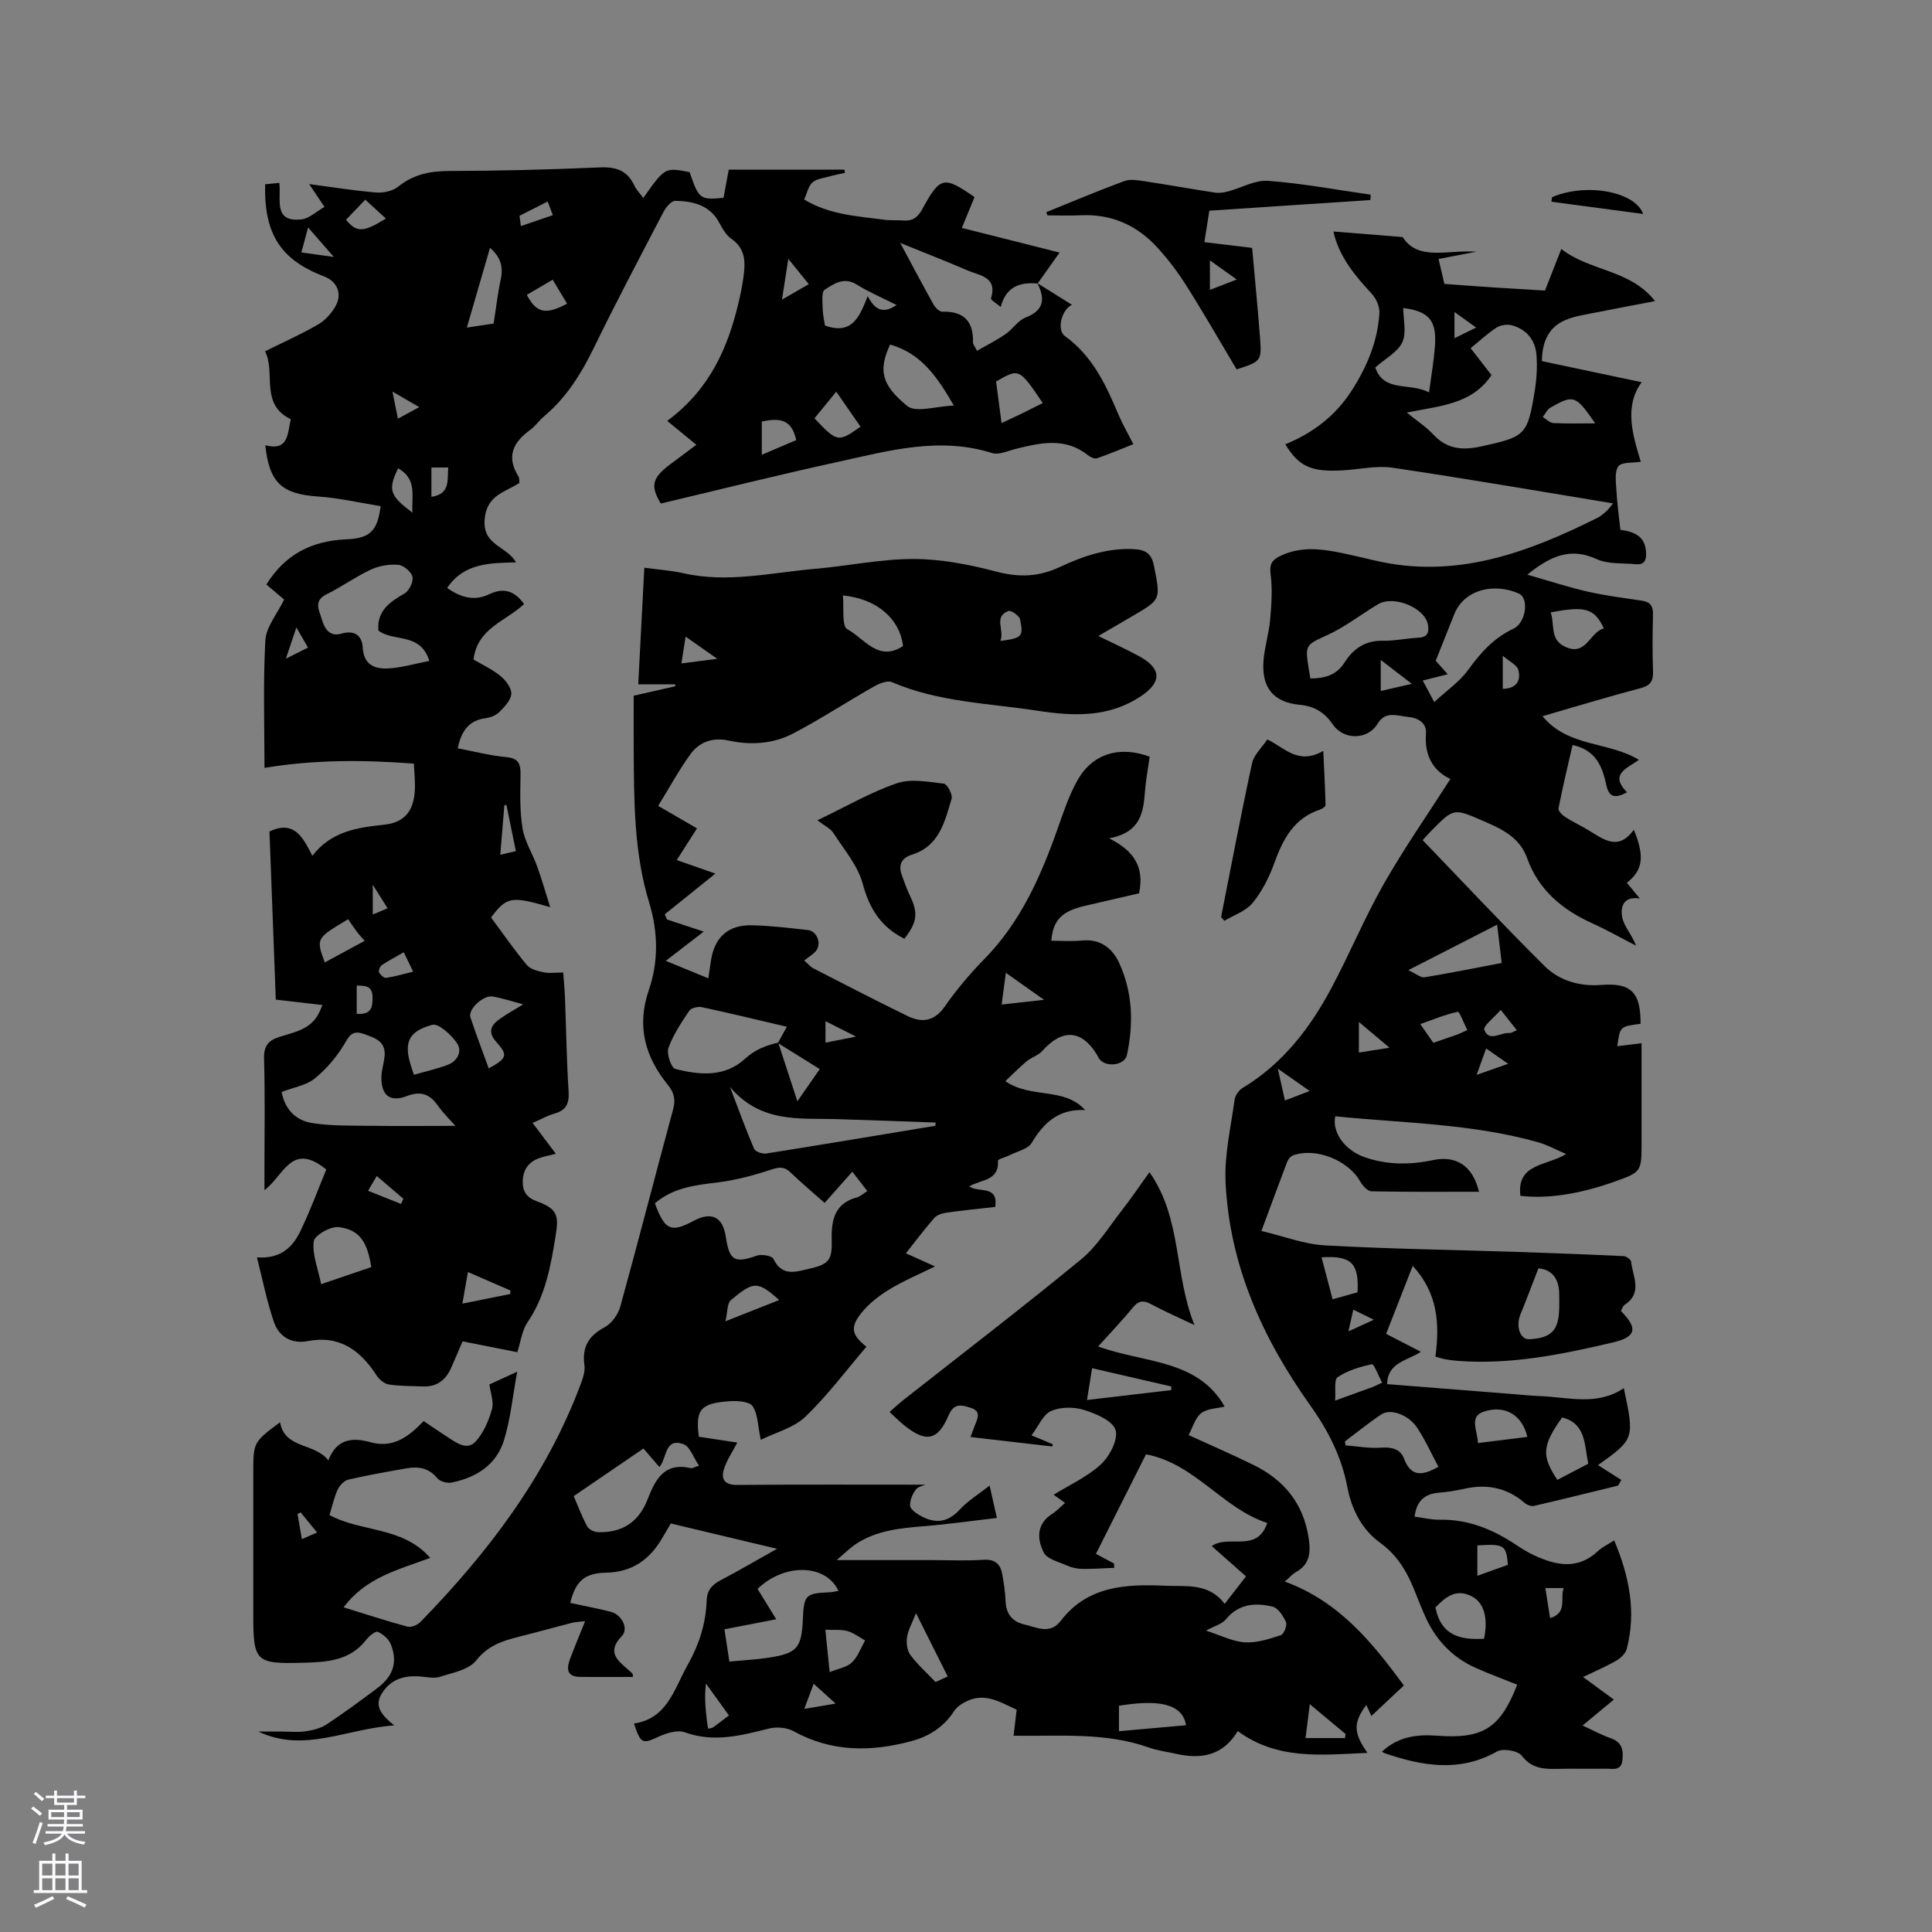
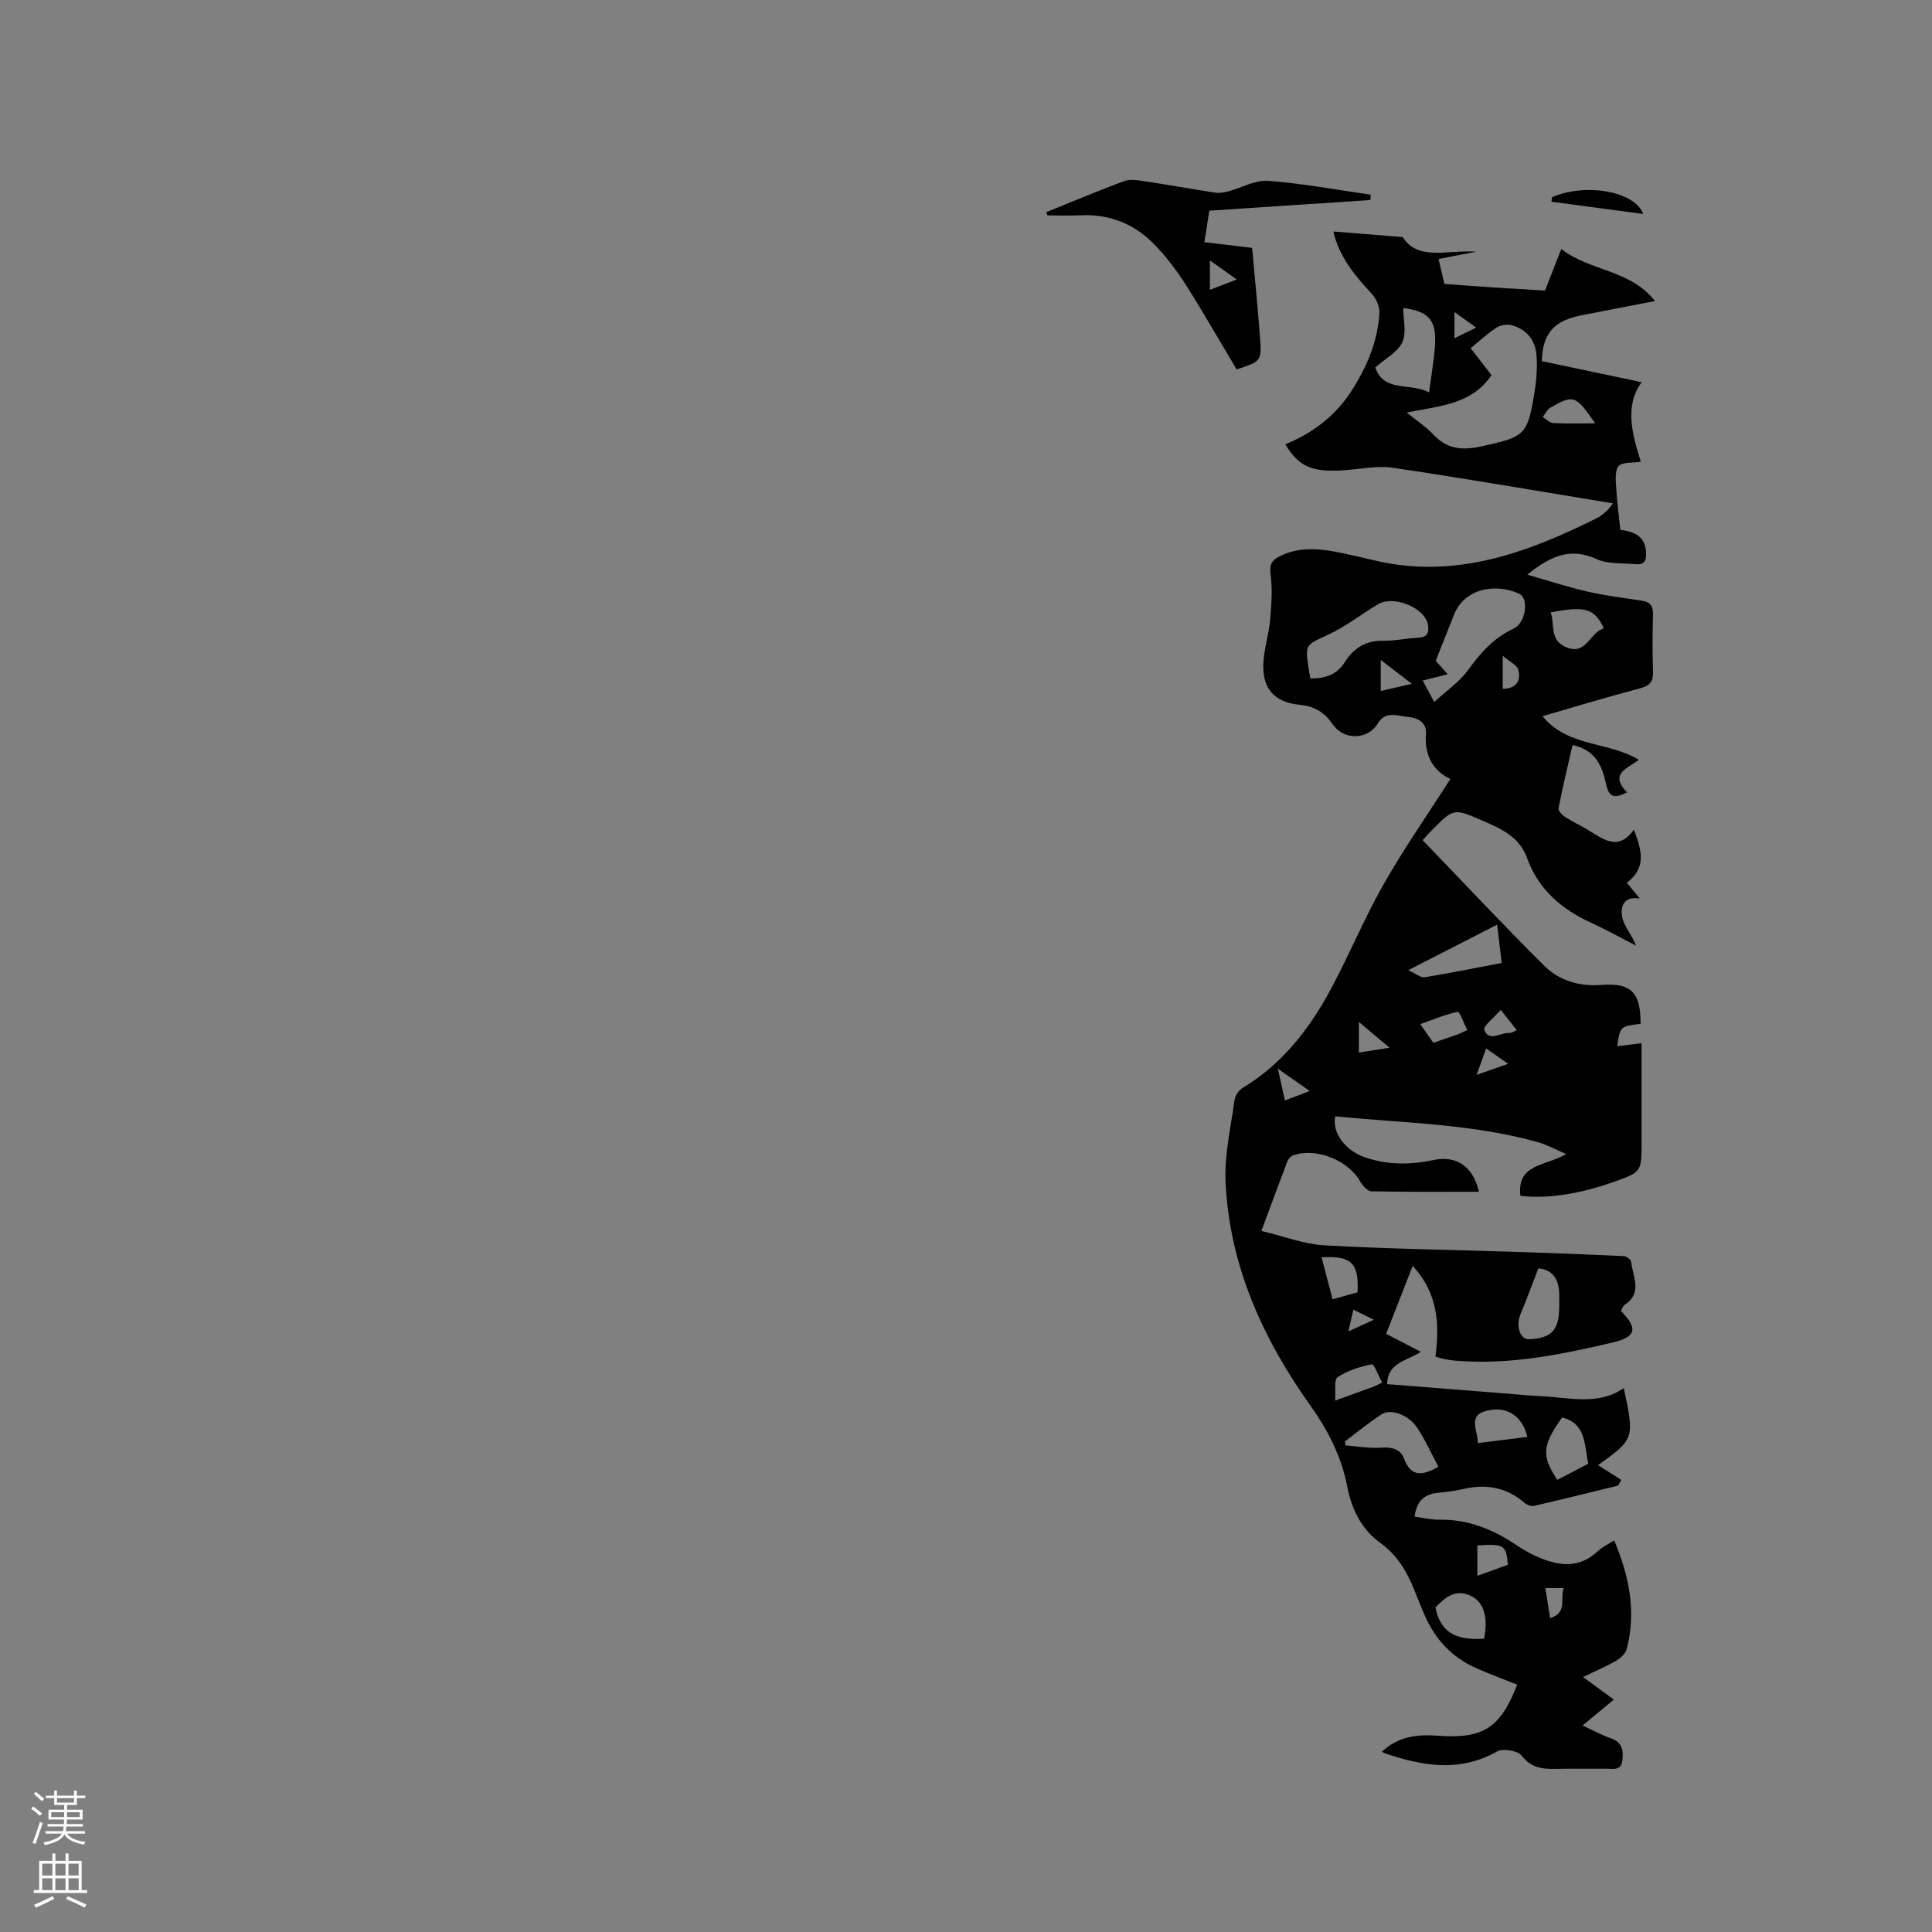
<svg xmlns="http://www.w3.org/2000/svg" enable-background="new 0 0 400 400" viewBox="0 0 400 400">
  <rect x="0" y="0" width="400" height="400" fill="#808080" stroke="none" />
  <g fill="#010000">
-     <path d="m238.03 156.67c-.35 2.5-.79 4.79-.97 7.11-.33 4.38-.85 8.56-7.44 9.79 5.34 2.66 7.31 6.09 6.21 11.38-3.53.81-7.3 1.69-11.07 2.56-4.88 1.12-6.73 2.9-7.1 7.26 2.11 0 4.2.17 6.25-.04 3.87-.4 6.37 1.51 7.84 4.72 2.78 6.1 2.95 12.52 1.57 18.98-.44 2.08-4.14 2.63-5.61.94-.27-.31-.43-.73-.65-1.09-3.16-5.12-7.17-5.31-11.28-.68-.82.93-2.23 1.3-3.21 2.12-1.51 1.25-2.88 2.66-4.43 4.12 5.37 3.71 12.16 1.14 16.53 5.99-5.44-.28-8.54 2.55-11.06 6.78-.77 1.29-2.96 1.74-4.52 2.54-.84.43-2.49.83-2.47 1.16.26 4.26-3.64 3.89-5.93 5.32 1.9 1.39 6.04-.36 5.36 4.25-3.39.39-6.74.71-10.06 1.18-.89.13-1.98.46-2.54 1.09-2.07 2.36-3.96 4.89-5.9 7.33 1.51.68 3.62 1.64 6.03 2.72-3.31 1.64-6.49 2.96-9.4 4.73-2.13 1.29-4.22 2.91-5.78 4.83-2.47 3.03-2.09 4.62.98 7.07-4.17 4.87-8.02 10.06-12.63 14.48-2.41 2.31-6.14 3.25-9.24 4.79-.63-2.95-.59-5.33-1.68-6.95-.66-.98-3.08-1.16-4.67-1.05-6.13.4-7.22 1.72-6.47 7.36 2.73.42 5.52.84 7.96 1.21-.97 1.87-2.19 3.62-2.78 5.55-.64 2.09.22 3.25 2.78 3.22 13.14-.11 26.28-.05 38.97-.05-.43.2-1.54.37-2.01 1.01-.68.92-1.23 2.2-1.19 3.31.02.69 1.13 1.51 1.93 1.98 3.02 1.77 5.73 1.71 8.33-1.12 1.69-1.84 3.91-3.19 6.21-5 .51 2.27.94 4.19 1.5 6.71-5.13.59-10.03 1.29-14.95 1.69-5.1.42-10.16.87-14.52 3.9-1.08.75-2.02 1.7-3.69 3.13h19.5c3.61 0 7.22.18 10.81-.06 2.44-.17 3.59.84 3.97 3 .33 1.86.62 3.75.69 5.64.1 2.65 1.51 4.22 3.89 4.75 2.53.56 5.28 2.18 7.53-.76 5.56-7.26 13.51-7.62 21.6-7.26 4.34.2 9.06-.64 12.33 3.76 1.56-2.01 2.91-3.76 4.42-5.7-2.37-2.1-4.65-4.11-7.1-6.28 3.58-2.46 9.39 1.52 11.5-4.78-9.25-2.99-14.93-12.28-25.1-14.21-3.43 6.82-6.87 13.66-10.37 20.61 1.55.83 2.65 1.41 3.75 2 .01.3.02.6.04.89-2.24.09-4.48.26-6.72.22-1.04-.02-2.13-.28-3.08-.7-1.7-.76-4.1-1.32-4.79-2.68-1.4-2.77-1.56-5.91 1.75-8.01.89-.56 1.62-1.37 2.66-2.27-1.18-.85-2.04-1.46-2.36-1.69 3.27-2.03 6.98-3.7 9.81-6.32 1.8-1.67 3.6-5.17 3-7.09s-4.05-3.38-6.53-4.15c-2.1-.65-4.87-.64-6.83.23-1.66.74-2.59 3.13-4.03 5.03 1.91.8 3.15 1.32 4.39 1.84-.02.16-.05.32-.07.47-5.56-.64-11.13-1.28-16.96-1.96.33-.87.58-1.51.81-2.16.53-1.46 1.63-3.13-.77-3.89-1.78-.56-3.45-1.1-4.58 1.57-2.24 5.27-4.7 5.68-9.24 2.01-.97-.79-1.86-1.69-2.98-2.72 1.04-.9 1.86-1.67 2.74-2.37 12.33-9.71 24.79-19.25 36.91-29.21 3.35-2.76 5.75-6.71 8.47-10.19 1.94-2.48 3.69-5.1 5.69-7.87 6.76 9.58 5.07 21.08 9.32 31.65-3.47-1.65-6.26-2.86-8.93-4.3-1.55-.84-2.57-.84-3.77.62-2.21 2.69-4.63 5.21-7.24 8.11 9.38 3.46 20.61 2.57 26.19 12.45-1.55.39-3.59.38-4.85 1.36-1.27.99-1.77 2.98-2.61 4.54 4.75 2.18 9.21 4.09 13.55 6.24 6.28 3.11 10.24 7.99 11.31 15.11.44 2.97.25 5.42-2.66 7.03-.71.39-1.27 1.07-2.28 1.95 11.31 4.12 18.23 12.79 24.65 21.51-2.33 2.18-4.55 4.26-6.73 6.31-.18-.4-.61-1.32-1.05-2.28-2.72 3.68-2.71 5.71.23 9.92-9.41.42-18.61 1.55-26.85-4.51-3.11 5.18-7.66 5.87-12.84 4.69-1.86-.42-3.79-.65-5.57-1.28-9.01-3.22-18.39-2.3-28-2.45.22-1.85.41-3.48.64-5.39-3.26-1.45-6.42-3.61-10.31-1.77-.99.47-2.06 1.17-2.63 2.05-2.14 3.31-5.2 5.26-8.88 6.24-8.35 2.24-16.5 2.28-24.36-2.06-1.39-.77-3.49-.95-5.06-.56-5.78 1.43-11.42 2.97-17.44.79-1.52-.55-3.79.13-5.42.89-3.36 1.56-3.73 1.54-5.13-2.71 6.94-1.04 8.31-7.17 11.12-12.15 2.35-4.16 3.76-8.54 3.92-13.25.08-2.29 1.17-3.36 2.99-4.32 3.72-1.95 7.34-4.08 11.59-6.46-7.79-1.86-14.86-3.54-21.99-5.24-.63 1.06-1.17 1.95-1.69 2.86-2.6 4.56-6.26 7.23-11.76 7.33-4.49.09-6.27 1.8-7.38 6.25 2.78.6 5.58 1.14 8.33 1.82 2.33.58 3.85 3.51 2.33 5.08-3.12 3.23-.93 4.98 1.33 6.92.32.28.63.56.93.86.05.05.02.18.05.65-3.67 0-7.33.04-10.98-.01-2.8-.04-2.75-1.78-2.02-3.73.92-2.47 1.95-4.9 3.11-7.8-1.19.14-1.98.15-2.72.34-3.69.94-7.36 1.98-11.06 2.9-3.39.84-6.37 1.84-8.8 4.92-1.52 1.92-4.86 2.51-7.5 3.36-1.23.4-2.73.01-4.11-.08-3.15-.21-5.84.45-7.75 3.29-1.89 2.81-.25 4.67 2.42 6.85-9.97.68-18.68 5.76-28.12 1.27h4.73c1.7 0 3.42.19 5.08-.06 1.49-.22 3.09-.62 4.32-1.43 3.54-2.33 6.95-4.86 10.35-7.39 3.41-2.54 4.41-5.38 2.95-9.15-.42-1.1-1.62-2.14-2.71-2.62-.48-.21-1.81.89-2.41 1.66-3.33 4.33-8.14 4.61-12.92 4.74-10.01.29-10.45-.2-10.45-9.96s0-19.51 0-29.27c0-6.42 0-6.42 5.54-10.56 1 5.58 7.03 4.16 10 7.88 1.78-4.58 5.09-4.75 8.78-3.73 4.66 1.28 7.88-1.18 10.95-4.39 1.74 1.17 3.37 2.28 5.03 3.36 1.79 1.16 3.97 2.77 5.72.89 1.65-1.78 2.71-4.33 3.4-6.72.43-1.49-.3-3.31-.53-5.12 1.66-.76 3.26-1.49 5.75-2.63-.94 5.09-1.38 9.8-2.75 14.22-1.57 5.08-5.75 7.71-10.84 8.73-.91.18-2.4-.22-2.95-.9-1.73-2.11-3.87-2.48-6.28-2.06-4.07.71-8.14 1.42-12.15 2.35-.86.2-1.8 1.21-2.2 2.07-.74 1.62-1.12 3.41-1.69 5.26 6.51 3.58 15.12 2.3 20.85 8.87-6.66 2.48-13.34 4.06-17.92 10.24 4.78 1.48 8.97 2.86 13.22 4 .77.21 2.08-.35 2.69-.98 14.01-14.39 26.02-30.15 33.15-49.18.47-1.26.97-2.71.79-3.98-.53-3.77.88-6.09 4.23-7.88 1.44-.77 2.75-2.64 3.2-4.26 3.75-13.57 7.24-27.22 10.93-40.81.56-2.07.2-3.49-1.14-5.14-4.68-5.79-6.44-12.12-3.89-19.56 2.03-5.91 1.93-12.04.07-18.13-3.17-10.38-3.13-21.12-3.2-31.83-.02-3.59 0-7.18 0-10.99 2.93-.67 5.77-1.31 8.62-1.96-.01-.13-.03-.26-.04-.39-2.37 0-4.75 0-7.64 0 .42-8.08.83-15.93 1.26-24.15 2.93.4 5.56.57 8.1 1.14 9.14 2.08 18.13-.12 27.15-.9 6.86-.59 13.7-2.06 20.54-2.05 5.71.01 11.53 1.16 17.1 2.62 4.67 1.23 8.78 1.09 13.12-.95 4.8-2.25 9.82-3.98 15.29-3.71 2.37.12 3.7.78 4.23 3.52 1.34 6.9 1.53 6.86-4.46 10.34-2.28 1.32-4.55 2.65-7.07 4.13 3.08 1.52 5.88 2.77 8.56 4.25 4.54 2.51 4.59 5.3.3 8.18-6.67 4.48-13.97 4.19-21.46 3.04-10.12-1.56-20.49-1.77-30.13-5.92-.95-.41-2.63.28-3.72.9-5.61 3.18-11.02 6.73-16.72 9.72-4.13 2.16-8.76 2.48-13.34 1.48-3.29-.71-6.06.24-7.92 2.79-2.4 3.29-4.35 6.91-6.7 10.73 2.95 1.71 5.37 3.12 8.03 4.66-1.43 2.25-2.72 4.26-4.19 6.56 3.03 1.06 5.77 2.02 8 2.8-3.39 2.73-6.94 5.58-10.48 8.43.15.36.31.71.46 1.07 2.24.74 4.49 1.48 7.61 2.51-2.68 2.06-5 3.85-7.86 6.05 3.61 1.49 6.02 2.48 8.81 3.63.22-1.5.38-2.62.55-3.73.76-4.78 3.55-7.36 8.42-7.26 3.91.08 7.82.56 11.71 1 1.85.21 2.81 2.9 1.6 4.32-.61.72-1.47 1.21-2.43 1.97.88.77 1.33 1.34 1.92 1.64 6.49 3.33 12.97 6.69 19.53 9.88 2.97 1.44 5.51 1.08 7.66-2 2.42-3.47 5.17-6.75 8.14-9.77 7.57-7.7 11.76-17.22 15.27-27.18 1.19-3.38 2.34-6.85 4.1-9.95 3.08-5.44 8.68-7.14 14.91-4.81zm-76.91 59.19c1.25 3.83 2.5 7.66 3.97 12.15 1.78-2.56 3.14-4.51 4.63-6.67-3-1.87-5.84-3.63-8.67-5.4.59-1.06 1.17-2.12 1.86-3.36-6.05-1.42-11.79-2.81-17.56-4.05-.82-.18-2.24.14-2.64.73-1.65 2.45-3.34 4.98-4.32 7.72-.42 1.19.57 4.1 1.41 4.32 5 1.3 10.26 1.76 14.42-2.07 2.08-1.92 4.34-2.77 6.9-3.37zm-25.53 33.27c2.02 5.57 3.34 6.14 7.99 3.65 3.74-2.01 6.07-.86 6.69 3.3.73 4.94 1.85 5.52 6.41 3.89.99-.35 3.13.01 3.44.66 1.83 3.82 4.78 2.64 7.58 2.01 3.93-.88 4.61-1.86 4.5-5.88-.11-4.04.53-7.59 5.2-8.85.74-.2 1.36-.81 2.17-1.31-1.1-1.42-2.04-2.63-3.11-4.01-2.02 2.28-3.81 4.29-5.73 6.46-2.49-2.21-4.85-4.18-7.05-6.3-1.25-1.21-2.27-1.17-3.91-.63-3.57 1.18-7.26 2.18-10.98 2.66-4.68.58-9.28 1.01-13.2 4.35zm25.12 86.12c-3.83.74-7.11 1.38-10.72 2.08.35 2.29.67 4.4 1.02 6.68 3.01-.29 5.65-.42 8.25-.82 5.79-.91 6.7-2.02 6.96-7.92.22-5.06.56-5.39 5.56-5.61.59-.03 1.17-.18 1.81-.28-2.6-5.63-11.21-5.78-16.75-.41 1.19 1.94 2.4 3.9 3.87 6.28zm-15.98-31.79c-1.16-1.68-1.88-3.99-3.24-4.47-3.93-1.39-3.37 2.92-4.97 4.74-1.11-1.28-2.18-2.52-3.3-3.83-4.92 3.36-9.61 6.56-14.44 9.86.97 2.25 1.74 4.32 2.78 6.24.34.63 1.41 1.18 2.16 1.21 5.01.2 8.5-2.03 10.32-6.7 1.63-4.16 3.45-7.83 8.99-6.55.26.08.59-.15 1.7-.5zm48.93-70.38c.02-.22.03-.45.05-.67-6.84-.24-13.68-.5-20.51-.71-7.65-.23-15.66.89-22.06-6.65 1.84 4.81 3.29 8.86 4.99 12.8.26.6 1.72 1.1 2.52.97 11.68-1.85 23.34-3.81 35.01-5.74zm-6.7-99.32c-.65-5.59-5.33-9.79-12.45-10.48.26 2.52-.27 6.36.91 6.99 3.48 1.86 6.41 6.88 11.54 3.49zm62.72 203.84c3.04.97 5.51 2.27 8.05 2.43 2.46.15 5.05-.7 7.46-1.49.62-.2 1.35-2.04 1.06-2.7-.56-1.27-1.64-2.94-2.8-3.21-3.54-.84-7-.61-9.66 2.65-.79.97-2.32 1.35-4.11 2.32zm-4.12 19.59c-.78-4.7-6.19-5.3-13.89-4.03v5.27c4.73-.41 9.22-.82 13.89-1.24zm-3.08-69.38c.01-.25.03-.5.04-.75-5.38-1.24-10.76-2.49-16.41-3.79-.39 2.4-.71 4.39-1.06 6.58 6.14-.73 11.79-1.38 17.43-2.04zm-52.83 46.18c-.81 2.07-1.63 3.45-1.85 4.92-.18 1.19-.02 2.76.65 3.68 1.44 1.97 3.32 3.63 5.24 5.66.49-.22 1.4-.63 2.53-1.15-2.15-4.3-4.19-8.37-6.57-13.11zm-17.88 12.2c1.81-.73 3.56-.99 4.6-1.99 1.24-1.19 1.86-3.01 2.74-4.56-1.21-.67-2.35-1.58-3.65-1.94-1.33-.37-2.82-.2-4.58-.28.3 2.97.56 5.55.89 8.77zm-10.44-77.03c-4.44-3.93-5.27-3.99-10.02.04-.78.66-.65 2.39-1.11 4.35 4.35-1.71 7.57-2.98 11.13-4.39zm109.85 83.67c-.33 2.63-.57 4.56-.88 7.02h8.17c.04-.28.08-.56.12-.84-2.3-1.92-4.61-3.85-7.41-6.18zm-55.02-145.83c-3.03-2.14-5.31-3.75-7.91-5.59-.32 2.43-.58 4.33-.87 6.57 2.92-.33 5.38-.61 8.78-.98zm-65.24 148.16c-1.71-2.38-3.24-4.49-4.76-6.6-.35 2.83-.08 5.31.21 7.8.05.48.15.96.24 1.55.49-.13.82-.13 1.04-.29 1.02-.73 2-1.5 3.27-2.46zm56.2-222.46c4.47-.59 4.82-.88 4.07-4.47-.16-.75-1.86-1.93-2.4-1.73-3.16 1.2-.77 3.89-1.67 6.2zm-65.17-.9c-.33 2.09-.57 3.6-.87 5.55 2.48-.32 4.57-.59 7.42-.95-2.42-1.71-4.26-2.99-6.55-4.6zm26.51 216.8c-.73 1.95-1.23 3.3-1.94 5.21 2.33-.39 4.16-.71 6.49-1.1-1.73-1.56-2.95-2.67-4.55-4.11zm8.77-133.98c-2.37-1.2-4.18-2.12-6.32-3.2v4.45c2.04-.4 3.85-.76 6.32-1.25zm-115 98.49c-.21.12-.42.25-.63.37.29 1.66.57 3.32.9 5.18 1.21-.52 2.02-.88 3.15-1.37-1.27-1.55-2.34-2.86-3.42-4.18z" />
-     <path d="m214.8 58.64c2.4 1.5 4.8 3 7.13 4.46-2.1.98-3.25 5.18-1.43 6.5 5.72 4.12 8.49 10.13 11.1 16.31.82 1.95 1.9 3.79 3.05 6.05-2.54 1-5.01 2.06-7.55 2.93-.5.17-1.36-.25-1.86-.65-4.72-3.76-9.83-2.57-14.98-1.29-1.61.4-3.47 1.29-4.86.85-10.92-3.45-21.43-.47-31.93 1.83-12.18 2.66-24.29 5.69-36.66 8.62-2.16-3.61-1.87-5.26 1.98-8.14 1.69-1.26 3.38-2.53 5.38-4.02-1.99-1.63-3.84-3.15-6.03-4.95 8.8-6.51 12.55-15.09 14.78-24.53.39-1.65.73-3.31.97-4.98.44-3.09.62-6.06-2.48-8.2-1.07-.74-1.83-2.07-2.47-3.28-1.98-3.73-5.48-4.5-9.15-4.57-.81-.02-1.93 1.37-2.45 2.35-4.85 9.29-9.75 18.57-14.34 27.99-2.63 5.4-5.7 10.36-10.34 14.26-1.05.88-1.85 2.09-2.96 2.88-3.55 2.57-4.89 5.57-2.35 9.6.2.31.12.8.19 1.32-3 1.97-6.85 2.5-7.21 7.67-.37 5.33 4.61 5.39 6.5 8.78-5.4.15-10.74.09-14.26 5.31 2.69 1.85 5.51 2.83 8.69 1.3 2.99-1.45 5.26-.73 7.25 2.02-3.76 3.54-9.71 4.99-10.47 11.49 1.82 1.08 3.88 2.02 5.56 3.4 1.1.9 2.34 2.5 2.26 3.71-.08 1.33-1.45 2.72-2.54 3.81-.69.69-1.86 1.1-2.87 1.24-3.55.49-4.96 2.82-5.68 6.22 3.38.64 6.67 1.51 10 1.81 2.61.23 3.04 1.43 3 3.69-.06 3.7-.18 7.46.42 11.08.45 2.73 2.08 5.25 3.04 7.92.94 2.61 1.7 5.28 2.68 8.39-8.13-2.36-8.96-2.17-12.25 2.13 2.49 3.35 4.81 6.71 7.41 9.84.73.87 2.23 1.26 3.45 1.51 1.21.25 2.51.05 4.09.05.13 1.86.29 3.51.36 5.16.25 6.46.34 12.94.75 19.39.16 2.5-.44 3.97-2.94 4.66-1.41.39-2.72 1.15-4.51 1.93 1.61 2.14 3.1 4.12 4.81 6.39-1.26.32-2.34.51-3.37.87-2.25.78-3.42 2.41-3.48 4.79-.05 2.12.75 3.38 2.96 4.19 4.28 1.58 4.53 2.93 3.83 7.24-1.01 6.27-2.12 12.39-5.81 17.81-1.14 1.67-1.38 3.95-2.11 6.18-3.68-.73-7.39-1.47-11.33-2.25-.79 1.85-1.56 3.67-2.36 5.48-1.13 2.58-3.03 4-5.95 3.86-2.33-.11-4.68-.05-6.97-.41-.94-.15-1.99-1.05-2.54-1.9-3.39-5.22-7.66-8.36-14.31-7.07-3.2.62-5.86-.9-6.89-3.87-1.47-4.22-2.32-8.65-3.56-13.48 5.1.36 7.46-2.25 9.02-5.47 2.04-4.22 3.66-8.65 5.34-12.71-7.22-5.92-8.82 1.36-12.8 4.27 0-1.71 0-3.01 0-4.31 0-7.64.14-15.28-.08-22.91-.07-2.63.85-3.78 3.22-4.52 3.08-.97 6.49-1.56 8.15-4.94.22-.45.41-.92.72-1.65-3.25-.38-6.25-.72-9.66-1.12-.44-11.7-.88-23.31-1.31-34.82 5.16-2.39 6.91 1.2 8.88 5.05 3.89-5.07 9.27-5.85 14.83-6.44 4.46-.47 6.38-3.07 6.41-7.93.01-1.36-.12-2.73-.22-4.72-10.35-.79-20.53-.85-30.93.88 0-8.65-.31-17.54.18-26.39.16-2.81 2.46-5.5 3.89-8.46-1.2-1.01-2.46-2.08-3.68-3.11 3.86-6.23 9.37-9.06 16.59-9.36 5-.21 6.41-1.84 7.07-6.87-4.29-.68-8.6-1.69-12.95-1.99-7.47-.51-10.11-2.8-10.93-10.62 4.84 1.28 4.58-2.41 5.27-5.39-6.47-3.1-3.07-9.68-5.32-14.06 3.88-1.93 7.54-3.55 10.98-5.55 1.47-.86 2.8-2.32 3.63-3.82 1.42-2.56.27-5.12-2.34-6.11-9.04-3.46-12.49-8.74-12.26-19.09.86-.09 1.75-.18 2.93-.3.47 3.28-1.4 8.23 4.62 7.56 1.56-.18 2.98-1.58 4.74-2.58-1.15-1.71-2-2.98-3.17-4.73 4.95.65 9.39 1.38 13.85 1.74 1.5.12 3.43-.28 4.56-1.19 3.18-2.56 6.61-3.25 10.6-3.26 10.38-.02 20.77-.29 31.15-.74 3.35-.15 5.7.61 7.15 3.73.43.93 1.22 1.71 1.87 2.59 4.48-6.34 4.48-6.34 9.58-5.34 1.93 5.59 2.16 5.77 7.03 5.32.36-1.95.73-3.98 1.08-5.84h23.96c.03.22.06.45.09.67-1.11.25-2.24.46-3.34.77-1.18.33-2.59.48-3.41 1.24-.84.78-1.09 2.2-1.68 3.51 5.26 3.18 11.02 3.44 16.64 4.19 1.26.17 2.55.04 3.81.15 1.91.17 3.03-.58 3.99-2.33 3.73-6.83 4.44-6.92 10.83-2.52-.8 1.95-1.57 3.82-2.63 6.39 6.99 1.76 13.35 3.36 20.24 5.1-1.36 1.91-2.96 4.16-4.55 6.41-3.61-.32-6.53.58-7.64 4.85-.87-.74-2.11-1.46-2.02-1.76 1.4-4.51-2.34-4.71-4.83-5.79-4.36-1.89-8.81-3.61-13.96-5.71 2.59 4.82 4.7 8.83 6.92 12.79.36.64 1.2 1.47 1.8 1.45 4.46-.12 6.47 2.01 6.35 6.39-.01.36.34.73.82 1.71 2.08-1.19 4.1-2.2 5.94-3.47 1.47-1.01 2.54-2.8 4.12-3.42 3.92-1.49 4.02-3.93 2.47-7.1zm-156.49 167.44c.7 3.72 3.01 5.91 6.33 6.44 3.72.59 7.56.51 11.36.56 6.12.08 12.24.02 18.28.02-1.02-1.17-2.47-2.57-3.62-4.19-1.69-2.39-3.53-3.1-6.43-1.98-3.49 1.35-5.35-.18-5.26-3.97.03-1.36.46-2.7.63-4.06.42-3.26-1.88-3.99-4.31-4.84-2.51-.88-3.03.52-4.14 2.34-1.59 2.61-3.7 5.05-6.08 6.96-1.74 1.37-4.26 1.75-6.76 2.72zm20.03-95.54c-.33-4.1 2.36-5.9 5.43-7.68.95-.55 1.85-2.44 1.62-3.45-.24-1.04-1.84-2.38-2.94-2.47-1.86-.16-3.97.2-5.67.99-3.16 1.47-6.02 3.56-9.15 5.1-2.79 1.37-1.55 3.31-1.03 5.11.56 1.93 1.61 3.77 4.03 3.06 2.81-.83 4.33.42 4.47 2.86.2 3.63 2.52 4.47 5.25 4.33 2.82-.14 5.61-.99 8.54-1.56-1.87-6-7.44-3.85-10.55-6.29zm105.94-59.21c-2.35 5.19-1.99 8.2 3.56 12.73 1.78 1.45 5.91.04 9.65-.09-3.51-6.06-6.8-10.81-13.21-12.64zm-117.79 194.54c4.08-1.39 7.25-2.47 10.38-3.53-.84-5.3-2.42-7.72-6.73-8.28-1.67-.22-5.02 1.69-5.18 2.94-.35 2.71.87 5.62 1.53 8.87zm119.14-202.72c-2.99-1.51-5.73-2.66-8.22-4.22-2.66-1.67-4.77-.18-6.67 1.06-.71.46-.43 2.59-.41 3.95.02 1.23.32 2.45.47 3.46 5.71 2.05 7.2-1.95 8.85-6.09 1.37 2.61 2.97 3.88 5.98 1.84zm-99.93 159.37c2.49-.71 4.74-1.23 6.89-2.01 2.12-.77 3.17-2.82 2.04-4.51-1.17-1.74-3.84-4.19-5.16-3.82-5.08 1.41-5.92 3.8-4.29 8.8.13.39.26.78.52 1.54zm15.49-1.32c3.83-2.11 4.03-2.73 1.53-5.52-1.64-1.83-1.21-3.26.47-4.51 1.5-1.12 3.17-2.01 5.14-3.23-2.33-.61-4.3-1.28-6.33-1.62-1.97-.33-5.15 2.68-4.61 4.29 1.15 3.49 2.47 6.91 3.8 10.59zm1.01-154.21c.54-3.44.85-6.28 1.46-9.06.58-2.69.01-4.69-2.21-6.62-1.55 5.35-3.12 10.76-4.79 16.51 2.47-.37 4.32-.65 5.54-.83zm104.03 12c.38 2.91.74 5.64 1.13 8.61 1.77-.84 3.1-1.45 4.42-2.09 1.37-.67 2.73-1.37 4.11-2.06-4.88-7.23-4.88-7.23-9.66-4.46zm-33.09 2.1c-1.7 2.08-3.12 3.82-4.51 5.52 4.7 4.97 4.91 5.01 9.53 1.73-1.56-2.25-3.12-4.5-5.02-7.25zm-105.9 118.17c2.83-1.53 5.46-2.95 8.26-4.47-.63-.73-1.14-1.25-1.57-1.82-.69-.92-1.32-1.89-1.86-2.66-6.66 3.99-6.66 3.99-4.83 8.95zm90.48-105.1c2.61-1.11 4.89-2.09 7.13-3.04-.86-3.82-2.77-4.81-7.13-3.84zm-52.1 173.76c.02-.24.05-.48.07-.73-2.84-1.24-5.69-2.48-8.81-3.83-.4 2.31-.74 4.2-1.15 6.54 3.63-.73 6.76-1.36 9.89-1.98zm3.45-206.87c2.02 3.79 3.88 4.18 8.34 1.83-.97-1.61-1.92-3.21-2.98-4.97-1.91 1.12-3.54 2.07-5.36 3.14zm-37.43-15.55c2.19 2.69 3.62 2.63 8.25-.25-1.39-1.28-2.74-2.52-4.26-3.91-1.42 1.47-2.63 2.74-3.99 4.16zm10.79 51.46c-2.16 4.45-1.76 5.66 2.97 9.18-.26-3.29 1.07-6.93-2.97-9.18zm1.17 100.2c-1.7.97-3.17 1.73-4.54 2.65-.38.26-.75 1.13-.59 1.47.25.53 1.02 1.25 1.46 1.18 1.84-.28 3.64-.81 5.61-1.29-.72-1.5-1.22-2.52-1.94-4.01zm5.72-100.37v6.08c4.01-.64 3.23-3.47 3.49-6.08-1.28 0-2.37 0-3.49 0zm72.58-34.75c2.22-1.28 3.78-2.18 5.55-3.21-1.41-1.73-2.61-3.21-4.24-5.23-.46 2.99-.81 5.2-1.31 8.44zm-99.5-9.78c2.53.35 4.65.65 6.71.94-1.83-2.1-3.45-3.96-5.32-6.11-.5 1.86-.87 3.26-1.39 5.17zm44.41 123.95c-.7-3.41-1.33-6.47-1.96-9.54-.14.01-.29.03-.43.04-.27 3.33-.54 6.66-.84 10.26 1.21-.29 2.01-.47 3.23-.76zm.75-131.53c.03.21.14 1.08.28 2.13 2.35-.8 4.4-1.5 6.62-2.26-.45-1.19-.76-2.02-1.07-2.83-1.98 1.01-3.72 1.89-5.83 2.96zm-24.53 204.58c.16-.36.32-.71.49-1.07-1.8-1.54-3.6-3.07-5.52-4.71-.69 1.18-1.21 2.06-1.8 3.06 2.42.97 4.63 1.85 6.83 2.72zm-9.18-39.37c2.98.27 3.35-1.33 3.28-3.51-.07-2.32-1.51-2.3-3.28-2.33zm7.41-128.81c.45 2.27.75 3.79 1.12 5.61 1.69-.92 2.83-1.54 4.42-2.4-1.93-1.11-3.42-1.97-5.54-3.21zm-17.49 53c-.87-1.51-1.51-2.63-2.41-4.18-.77 2.29-1.35 4.02-2.17 6.47 1.9-.96 3.08-1.54 4.58-2.29zm16.48 53.97c-1.01-1.61-1.82-2.89-3.07-4.87v6.16c1.04-.44 1.88-.79 3.07-1.29z" />
    <path d="m333.96 104.22c-15.52-2.55-30.54-5.15-45.62-7.38-3.38-.5-6.95.36-10.44.55-6.42.35-8.98-.79-11.79-5.4 5.62-2.3 10.29-5.81 13.62-10.94 3.22-4.97 5.51-10.29 5.86-16.24.08-1.32-.67-3.01-1.6-4.01-3.56-3.82-6.79-7.75-7.92-12.87 4.67.37 9.15.73 14.33 1.15 3.21 5.01 9.18 2.61 15.27 3.03-3.02.58-5.26 1.01-7.83 1.51.4 1.72.77 3.32 1.2 5.16 3.53.26 6.99.52 10.44.75 3.38.22 6.76.41 10.39.63 1.11-2.82 2.21-5.63 3.38-8.61 5.9 4.64 14.25 4.19 19.41 10.79-4.12.79-8.03 1.51-11.92 2.3-2.28.47-4.66.75-6.75 1.67-3.3 1.45-4.71 4.34-4.76 8.46 6.79 1.43 13.6 2.87 20.66 4.36-3.66 4.99-1.9 10.85-.18 16.46-1.74.29-3.96.04-4.63.94-.83 1.12-.53 3.2-.43 4.85.15 2.74.53 5.47.83 8.31 2.82.38 5.07 1.29 5.31 4.5.12 1.61-.19 2.81-2.14 2.62-2.71-.26-5.71.03-8.07-1.05-5.28-2.42-9.39-.82-14.37 3.22 4.65 1.33 8.55 2.61 12.54 3.52 3.71.84 7.5 1.31 11.27 1.88 1.69.26 2.25 1.16 2.21 2.83-.09 3.92-.13 7.85.01 11.77.07 2.03-.53 2.96-2.61 3.51-6.71 1.76-13.35 3.79-20.27 5.79 5.27 6.45 13.65 5.2 19.95 9.03-2.3 1.77-6.25 2.86-2.45 6.74-2.29 1.17-3.68 1.27-4.3-1.55-.8-3.7-2.08-7.21-6.98-8.25-.99 4.35-2.05 8.71-2.91 13.11-.1.5.76 1.38 1.37 1.78 1.51.98 3.15 1.74 4.7 2.67 3.17 1.9 6.28 4.52 9.52-.02 2.3 5.53 1.89 8.38-1.44 10.98.79.95 1.57 1.9 2.69 3.26-3.64-.58-3.99 2.04-3.65 3.86.35 1.92 2.01 3.59 2.86 5.9-3.02-1.55-5.98-3.23-9.06-4.63-6.21-2.81-11.11-6.89-13.47-13.45-1.57-4.37-5.19-6.04-9.04-7.71-6.15-2.66-6.11-2.76-10.75 1.94-.59.59-1.14 1.22-1.86 2 8.44 8.76 16.69 17.59 25.27 26.09 3.07 3.04 7.27 4.24 11.75 3.89 6.13-.48 8.14 1.54 8.1 8.05-4.26.54-4.26.54-4.81 4.63 1.56-.19 3.09-.38 5.02-.61v20.45c0 6.22 0 6.22-5.84 8.29-7.16 2.53-13.76 3.51-19.25 2.85-.79-6.71 5.29-6.13 9.48-8.65-2.21-.94-3.93-1.91-5.77-2.43-13.77-3.88-28.01-3.97-42.04-5.38-.72 3.41 2.11 7.1 6.12 8.48 4.64 1.6 9.32 1.6 14.1.59 4.92-1.04 8.28 1.28 9.54 6.55-7.46 0-14.87.06-22.27-.09-.8-.02-1.83-1.17-2.32-2.03-2.47-4.41-9.2-7.12-13.93-5.4-.49.18-.98.77-1.18 1.29-1.73 4.53-3.39 9.08-5.35 14.35 4.61 1.09 8.84 2.74 13.15 2.98 13.1.74 26.23.91 39.35 1.34 7.51.25 15.03.53 22.54.89.54.03 1.46.71 1.51 1.17.33 3.06 2.43 6.43-1.33 8.9-.39.25-.54.86-.79 1.27 3.6 3.67 3.18 5.39-1.74 6.55-10.53 2.47-21.12 4.63-32.05 3.79-.84-.07-1.69-.16-2.52-.32-.71-.13-1.41-.37-2.09-.55.88-6.78.54-13.1-4.7-18.8-1.93 4.93-3.64 9.31-5.51 14.08 1.84.95 4.42 2.28 7.2 3.72-2.89 1.9-6.86 2.14-7 6.69 8.72.69 17.35 1.37 25.98 2.05 1.9.15 3.8.36 5.7.43 5.85.21 11.81 2.09 17.33-1.65 2.23 10.44 2.2 10.56-5.34 15.94 1.67 1.06 3.25 2.07 4.83 3.07-.23.39-.45.78-.68 1.17-5.78 1.41-11.56 2.85-17.36 4.19-.59.14-1.48-.18-1.96-.59-3.66-3.17-7.81-3.99-12.47-2.95-1.75.39-3.54.67-5.33.82-2.95.24-4.61 1.72-5 4.96 1.73.22 3.47.66 5.21.63 5.86-.1 10.94 1.98 15.71 5.15 1.23.82 2.51 1.61 3.85 2.23 4.54 2.11 9.02 3.04 13.21-.9.89-.84 2.06-1.37 3.34-2.2 3.13 7.44 4.6 14.77 2.6 22.47-.24.94-1.24 1.89-2.13 2.41-2.08 1.21-4.31 2.15-6.92 3.41 2.25 1.65 4.17 3.05 6.38 4.67-2.13 1.76-4.11 3.4-6.48 5.37 2.12.97 3.93 1.97 5.86 2.64 2.33.81 2.63 2.47 2.39 4.54-.26 2.29-1.99 1.74-3.38 1.76-3.07.04-6.15-.03-9.23.02-3.06.06-5.93.28-8.23-2.71-.81-1.05-3.89-1.57-5.12-.87-7.78 4.38-15.46 3-23.24.36-.1-.03-.19-.1-.58-.32 3.35-3.17 7.33-3.62 11.48-3.31 9.43.7 13.01-1.55 16.52-10.56-2.83-1.14-5.69-2.2-8.48-3.43-5.09-2.24-8.59-6.06-10.76-11.15-.54-1.27-1.09-2.53-1.58-3.81-1.62-4.28-3.6-8.14-7.55-10.99-3.77-2.73-5.9-6.85-6.79-11.52-1.19-6.25-3.98-11.74-7.67-16.91-9.88-13.87-16.75-29.03-17.55-46.27-.26-5.62 1.09-11.32 1.86-16.97.12-.9.86-2.01 1.65-2.49 8.28-4.99 13.94-12.33 18.38-20.65 3.79-7.09 6.87-14.57 10.84-21.55 4.23-7.43 9.14-14.47 13.82-21.78-3.47-1.62-5.41-4.73-5.06-9.35.18-2.32-1.69-3.33-3.76-3.51-2.18-.19-4.61-1.31-6.23 1.39-2.05 3.41-7.03 3.49-9.3.17-1.65-2.4-3.73-3.77-6.78-4.05-5.54-.52-8.01-3.57-7.56-9.19.23-2.83 1.12-5.61 1.37-8.44.28-3.13.5-6.34.09-9.43-.27-2.03.3-2.91 1.88-3.7 4.26-2.13 8.65-1.56 13.05-.64 2.18.46 4.34.97 6.5 1.48 16.76 3.99 31.72-1.53 46.32-8.84.74-.37 1.37-.99 2.01-1.54.29-.3.51-.65 1.14-1.41zm-42.7-18.8c2.22 1.81 4.03 2.97 5.45 4.5 2.85 3.08 6.03 3.37 9.98 2.5 9.08-2 9.57-2.22 11.07-11.55.38-2.38.53-4.86.36-7.27-.21-3.12-2-5.37-5.05-6.24-.97-.28-2.36-.08-3.21.46-1.85 1.18-3.47 2.72-5.38 4.27 1.52 1.96 2.92 3.76 4.32 5.57-4.09 6.12-10.72 6.35-17.54 7.76zm5.68 59.93c2.61-2.41 5.23-4.18 6.98-6.59 2.59-3.59 5.34-6.69 9.45-8.61 2.56-1.2 3.24-6.28 1.13-7.24-4.8-2.18-11.25-1.17-13.45 4.34-1.24 3.1-2.47 6.2-3.8 9.55.61.69 1.44 1.62 2.49 2.8-1.8.45-3.36.83-5.18 1.29.77 1.44 1.4 2.63 2.38 4.46zm-25.63-4.88c2.99-.01 5.42-.69 7.1-3.36 1.79-2.83 4.28-4.52 7.89-4.45 2.42.05 4.84-.51 7.27-.62 1.87-.08 2.34-.91 2.08-2.64-.52-3.49-7.04-6.27-10.36-4.29-3.44 2.05-6.64 4.58-10.24 6.26-4.78 2.23-4.91 1.96-4.05 7.39.08.52.18 1.03.31 1.71zm19.22-76.7c0 2.39.72 5.12-.2 7.1-.94 2.03-3.47 3.33-5.6 5.21 1.8 5.26 7.21 3.05 11.14 5.17.47-3.57 1-6.58 1.22-9.61.38-5.33-1.26-7.19-6.56-7.87zm7.28 239.91c-1.51-2.81-2.75-5.61-4.42-8.11-1.8-2.69-5.51-3.99-7.39-2.74-2.61 1.73-5.04 3.72-7.55 5.6.04.27.08.55.12.82 2.46.19 4.95.66 7.38.47 2.2-.17 4 .31 4.73 2.25 1.39 3.72 3.63 3.7 7.13 1.71zm12.16-112.24c-6.17 3.16-11.77 6.02-18.4 9.42 1.69.78 2.6 1.6 3.35 1.48 5.27-.87 10.51-1.93 15.99-2.97-.31-2.63-.59-5-.94-7.93zm8.54 71.16c-1.35 3.46-2.46 6.48-3.69 9.45-1.05 2.51-.13 5.32 1.81 5.22 4.55-.22 6.09-1.81 6.19-6.4.02-1.06.02-2.12-.01-3.18-.09-3.12-1.63-4.87-4.3-5.09zm3.92 43.79c2.25-1.17 4.36-2.27 6.4-3.34-.82-4.02-.47-8.34-5.41-9.58-4.13 5.79-4.32 7.94-.99 12.92zm-25.24 26.41c1.19 5.98 5.31 6.75 10.06 6.48.9-4.22 0-7.42-2.43-8.72-3.36-1.8-5.56.12-7.63 2.24zm23.85-206.01c.91 2.43-.27 5.56 2.97 7.1 4.45 2.11 5.1-3.07 8.06-3.78-1.98-4.16-3.82-4.7-11.03-3.32zm-15.06 171.98c3.43-.42 6.83-.84 10.24-1.27-1.02-4.47-4.6-6.76-9.12-5.2-3.02 1.05-1.14 4.04-1.12 6.47zm-32.37-38.46c.79 2.99 1.51 5.72 2.29 8.69 1.91-.53 3.58-1 5.16-1.44.34-6.05-1.29-7.63-7.45-7.25zm2.81 29.67c3.08-1.11 5.45-1.96 7.81-2.83.48-.18.93-.43 1.93-.89-.78-1.45-1.71-3.9-2.11-3.81-2.47.52-5.04 1.29-7.11 2.68-.79.54-.36 2.9-.52 4.85zm27.37-76.72c-.77-1.51-1.62-3.85-1.97-3.78-2.51.53-4.93 1.55-7.77 2.55 1.25 1.78 1.95 2.79 2.71 3.87 1.76-.6 3.35-1.14 4.93-1.7.49-.17.95-.41 2.1-.94zm26.48-125.61c-4.04-5.84-4.46-6.01-9.28-3.25-.68.39-1.06 1.28-1.58 1.94.73.44 1.44 1.21 2.2 1.25 2.74.15 5.49.06 8.66.06zm-24.4 232.31v6.29c2.33-.84 4.36-1.57 6.32-2.27-.33-4.1-.77-4.37-6.32-4.02zm-20-176.9c2.16-.5 3.99-.92 6.44-1.48-2.44-1.87-4.29-3.28-6.44-4.94zm-4.53 74.86c2-.31 3.79-.59 6.34-1-2.38-2.01-4.21-3.55-6.34-5.34zm29.37-8.83c-1.34 1.56-3.69 3.34-3.4 4.13.98 2.6 3.39.49 5.2.66.37.03.77-.28 1.54-.58-1.06-1.35-2.01-2.54-3.34-4.21zm-46.15 12.17c.6 2.69 1.01 4.49 1.47 6.58 1.75-.67 3.2-1.22 5.13-1.96-2.32-1.62-4.1-2.87-6.6-4.62zm55.39 107.53c.36 2.25.66 4.17.98 6.23 3.64-1.12 2.04-3.99 2.8-6.23-1.32 0-2.32 0-3.78 0zm-8.82-186.17c2.95-.08 3.79-1.78 3.21-3.96-.25-.96-1.7-1.6-3.21-2.9zm-5.41 79.92c2.47-.87 4.25-1.49 6.52-2.29-1.76-1.23-3.07-2.15-4.55-3.18-.66 1.82-1.18 3.27-1.97 5.47zm-.1-154.72c-1.69-1.21-2.95-2.12-4.49-3.22v5.43c1.55-.76 2.8-1.38 4.49-2.21zm-26.44 207.82c1.99-.9 3.36-1.53 5.26-2.4-1.79-.88-2.93-1.44-4.25-2.09-.34 1.53-.59 2.63-1.01 4.49z" />
    <path d="m216.63 43.92c5.37-2.17 10.71-4.42 16.14-6.43 1.19-.44 2.72-.19 4.05.01 4.92.74 9.82 1.63 14.74 2.38.86.13 1.82-.01 2.67-.24 2.79-.74 5.61-2.4 8.31-2.2 7.12.53 14.17 1.86 21.25 2.87-.02.37-.05.73-.07 1.1-11.01.73-22.01 1.46-33.34 2.21-.33 2.11-.65 4.14-1.03 6.52 3.32.4 6.43.77 9.89 1.18.55 6.12 1.14 12.2 1.61 18.28.4 5.18.34 5.19-4.82 6.88-3.46-5.8-6.82-11.67-10.44-17.39-1.8-2.84-3.87-5.58-6.16-8.04-4.17-4.47-9.38-6.77-15.62-6.48-2.32.11-4.64.02-6.96.02-.07-.22-.15-.45-.22-.67zm39.42 13.95c-2.15-1.54-3.75-2.68-5.55-3.96v6.1c1.84-.71 3.37-1.3 5.55-2.14z" />
-     <path d="m169.23 169.83c6.15-2.94 11.13-5.86 16.49-7.67 2.92-.99 6.49-.29 9.71.09.68.08 1.85 2.27 1.59 3.13-1.41 4.7-2.54 9.78-8.16 11.55-2.29.72-2.92 2.19-2.11 4.37.52 1.38.99 2.79 1.63 4.12 1.75 3.62 1.54 5.5-1.14 8.93-4.77-2.36-7.22-6.14-8.62-11.37-1.01-3.77-3.86-7.08-6.06-10.49-.6-.95-1.8-1.48-3.33-2.66z" />
-     <path d="m262.38 153.1c3.63 1.69 6.33 5.37 11.59 2.37.19 4.08.38 7.64.47 11.2.01.31-.68.79-1.13.94-5.42 1.78-7.69 6.11-9.48 11.09-1.05 2.92-2.53 5.84-4.48 8.23-1.38 1.7-3.86 2.51-5.85 3.71-.23-.25-.46-.51-.69-.76 2.11-10.64 4.12-21.29 6.42-31.88.37-1.72 1.99-3.16 3.15-4.9z" />
    <path d="m340.2 44.3c-6.35-.85-12.67-1.7-19-2.54.04-.31.09-.62.13-.93 7.05-3.05 17.22-1.18 18.87 3.47z" />
  </g>
  <path d="m6.44 374.46.42-.45c.65.47 1.27.95 1.85 1.44l-.45.49c-.65-.56-1.25-1.06-1.82-1.48m.93 7.33-.63-.26c.55-1.36 1.05-2.8 1.52-4.33.19.1.38.19.59.27-.46 1.29-.95 2.73-1.48 4.32m-.38-10.38.44-.42c.43.34 1.01.82 1.74 1.44l-.49.49c-.53-.51-1.09-1.01-1.69-1.51m2.5.35h1.72v-1.04h.59v1.04h3.52v-1.04h.59v1.04h1.75v.53h-1.75v1.42h-2.03v.97h3.22v2.03h-3.24c0 .35-.01.66-.03.93h3.32v.53h-3.37c-.03.27-.08.58-.15.94h3.96v.53h-3.71c.67.92 1.93 1.48 3.79 1.68-.13.24-.23.44-.29.59-2.13-.38-3.48-1.08-4.04-2.12-.43.97-1.77 1.72-4.03 2.23-.09-.19-.2-.37-.33-.55 2.1-.42 3.37-1.03 3.81-1.83h-3.36v-.53h3.58c.08-.29.13-.61.16-.94h-3.33v-.53h3.39c.02-.27.04-.58.04-.93h-3.23v-2.03h3.25v-.97h-2.07v-1.42h-1.73zm1.12 3.44v1h2.65c.01-.3.02-.44.01-.4v-.25-.35zm1.19-2h3.52v-.91h-3.52zm4.71 2h-2.63v.59c0 .15-.01.28-.01.4h2.64z" fill="#fbfafc" />
  <path d="m13.56 383.74h.63v1.52h2.72v6.07h1.13v.6h-11.06v-.6h1.13v-6.07h2.73v-1.52h.63v1.52h2.1v-1.52zm-2.69 8.83.38.56c-1.24.63-2.53 1.25-3.85 1.85-.1-.21-.21-.42-.34-.63 1.36-.55 2.63-1.15 3.81-1.78m-2.13-4.27h2.1v-2.45h-2.1zm0 3.04h2.1v-2.46h-2.1zm2.72-3.04h2.1v-2.45h-2.1zm0 3.04h2.1v-2.46h-2.1zm6.07 3.6c-1.41-.71-2.7-1.3-3.86-1.78l.35-.56c1.45.62 2.75 1.19 3.88 1.72zm-1.25-9.09h-2.1v2.45h2.1zm-2.09 5.49h2.1v-2.46h-2.1z" fill="#fbfafc" />
</svg>